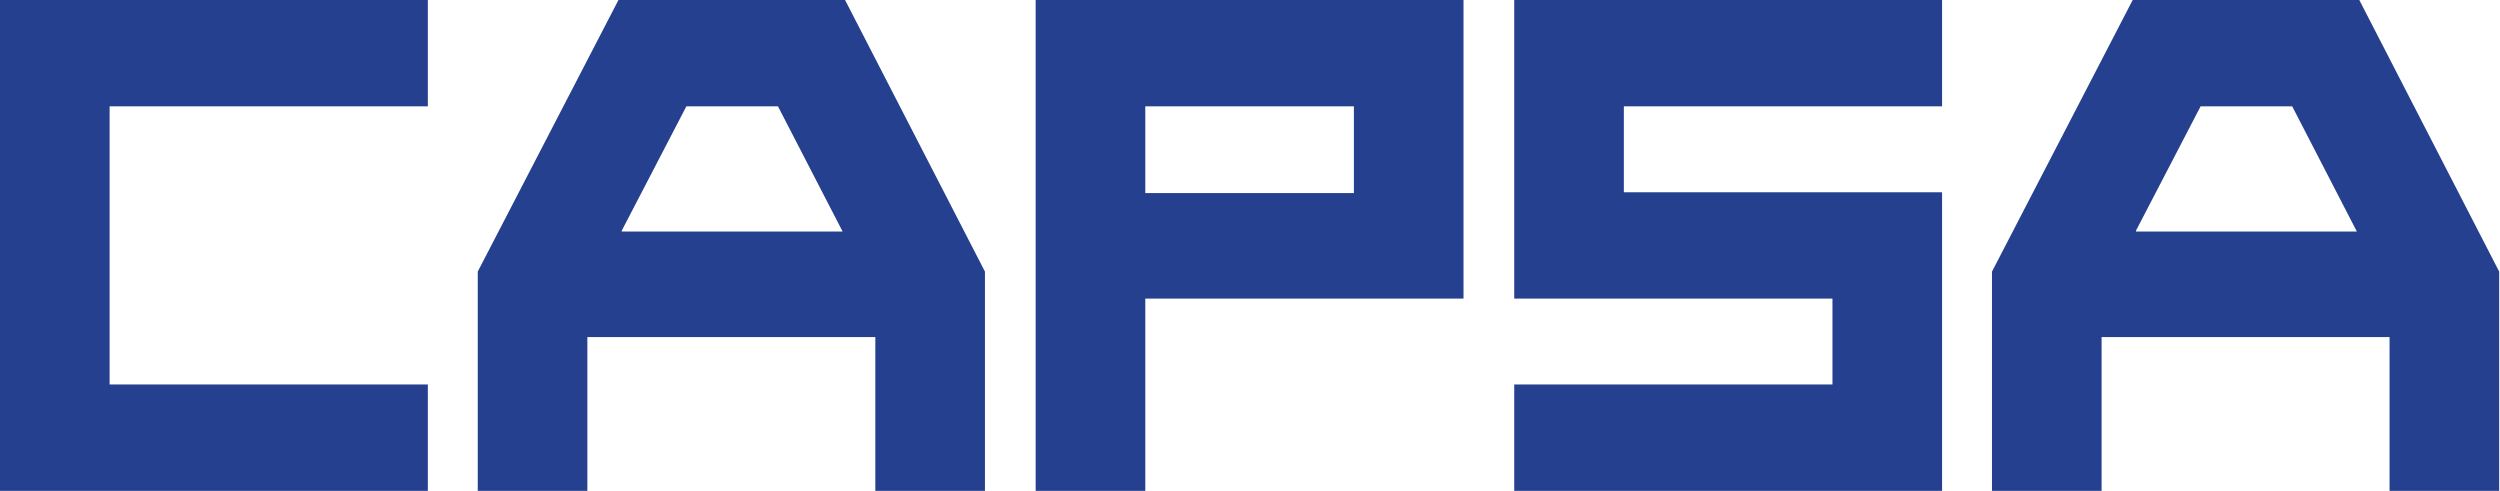
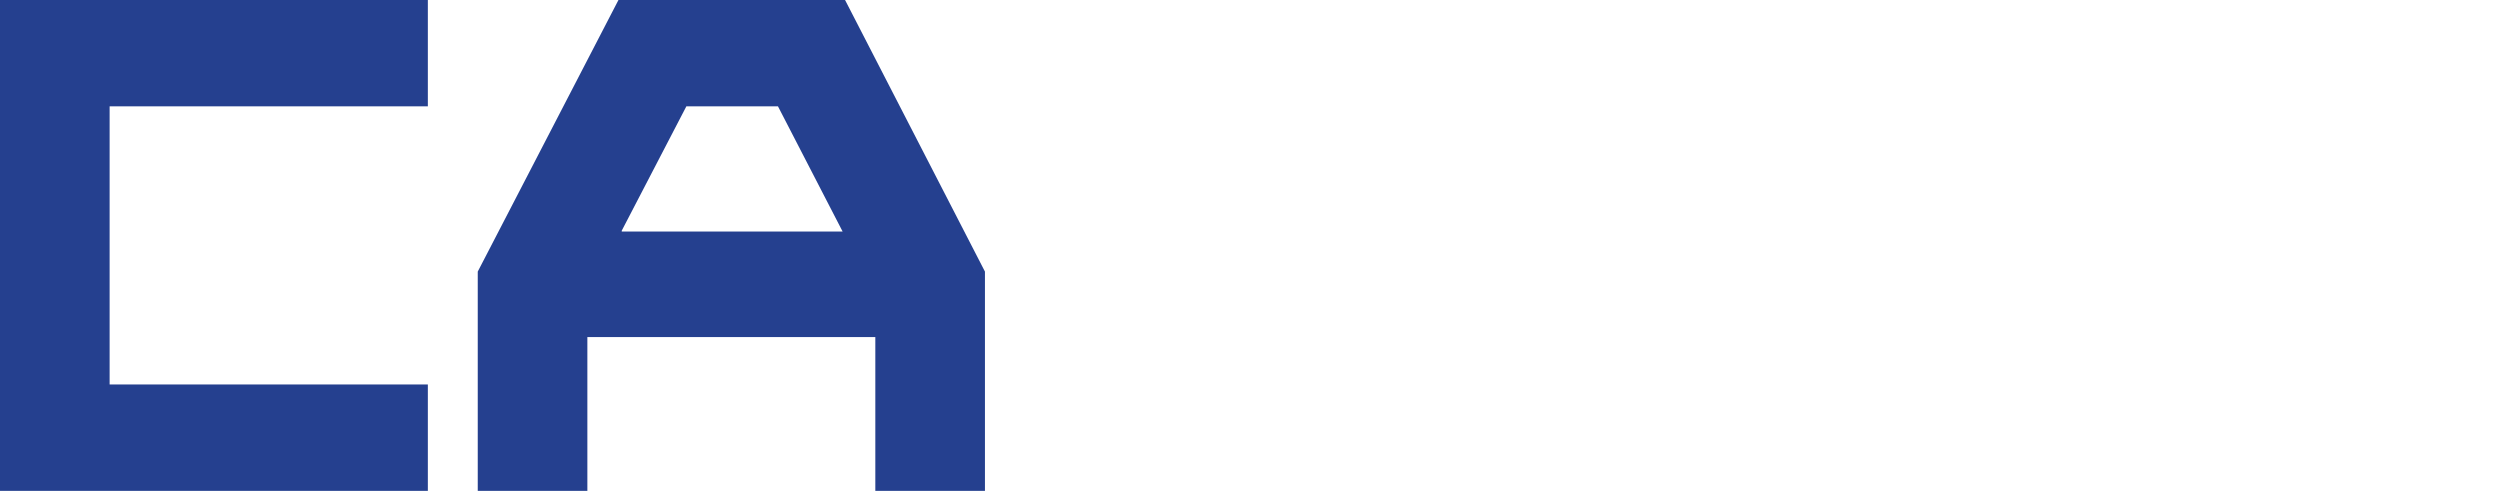
<svg xmlns="http://www.w3.org/2000/svg" version="1.1" id="Calque_1" x="0px" y="0px" viewBox="0 0 305.6 60" style="enable-background:new 0 0 305.6 60;" xml:space="preserve">
  <style type="text/css">
	.st0{fill:#25408F;}
</style>
  <g>
    <path class="st0" d="M75.6,0L58.4,33.2V60h13.4V41.2h35.2V60h13.4V33.2L103.3,0H75.6z M76,28.2L83.9,13h11.2l7.9,15.3H76z" />
    <polygon class="st0" points="0,60 52.3,60 52.3,47 13.4,47 13.4,13 52.3,13 52.3,0 0,0  " />
-     <path class="st0" d="M126.6,60H140V36.5h38.9V0h-52.3V60z M140,13h25.5v10.6H140V13z" />
-     <path class="st0" d="M288.4,0h-27.7l-17.2,33.2V60h13.4V41.2h35.2V60h13.4V33.2L288.4,0z M261.1,28.2L269,13h11.2l7.9,15.3H261.1z" />
-     <polygon class="st0" points="185.1,36.5 224,36.5 224,47 185.1,47 185.1,60 237.4,60 237.4,23.5 198.5,23.5 198.5,13 237.4,13    237.4,0 185.1,0  " />
  </g>
</svg>